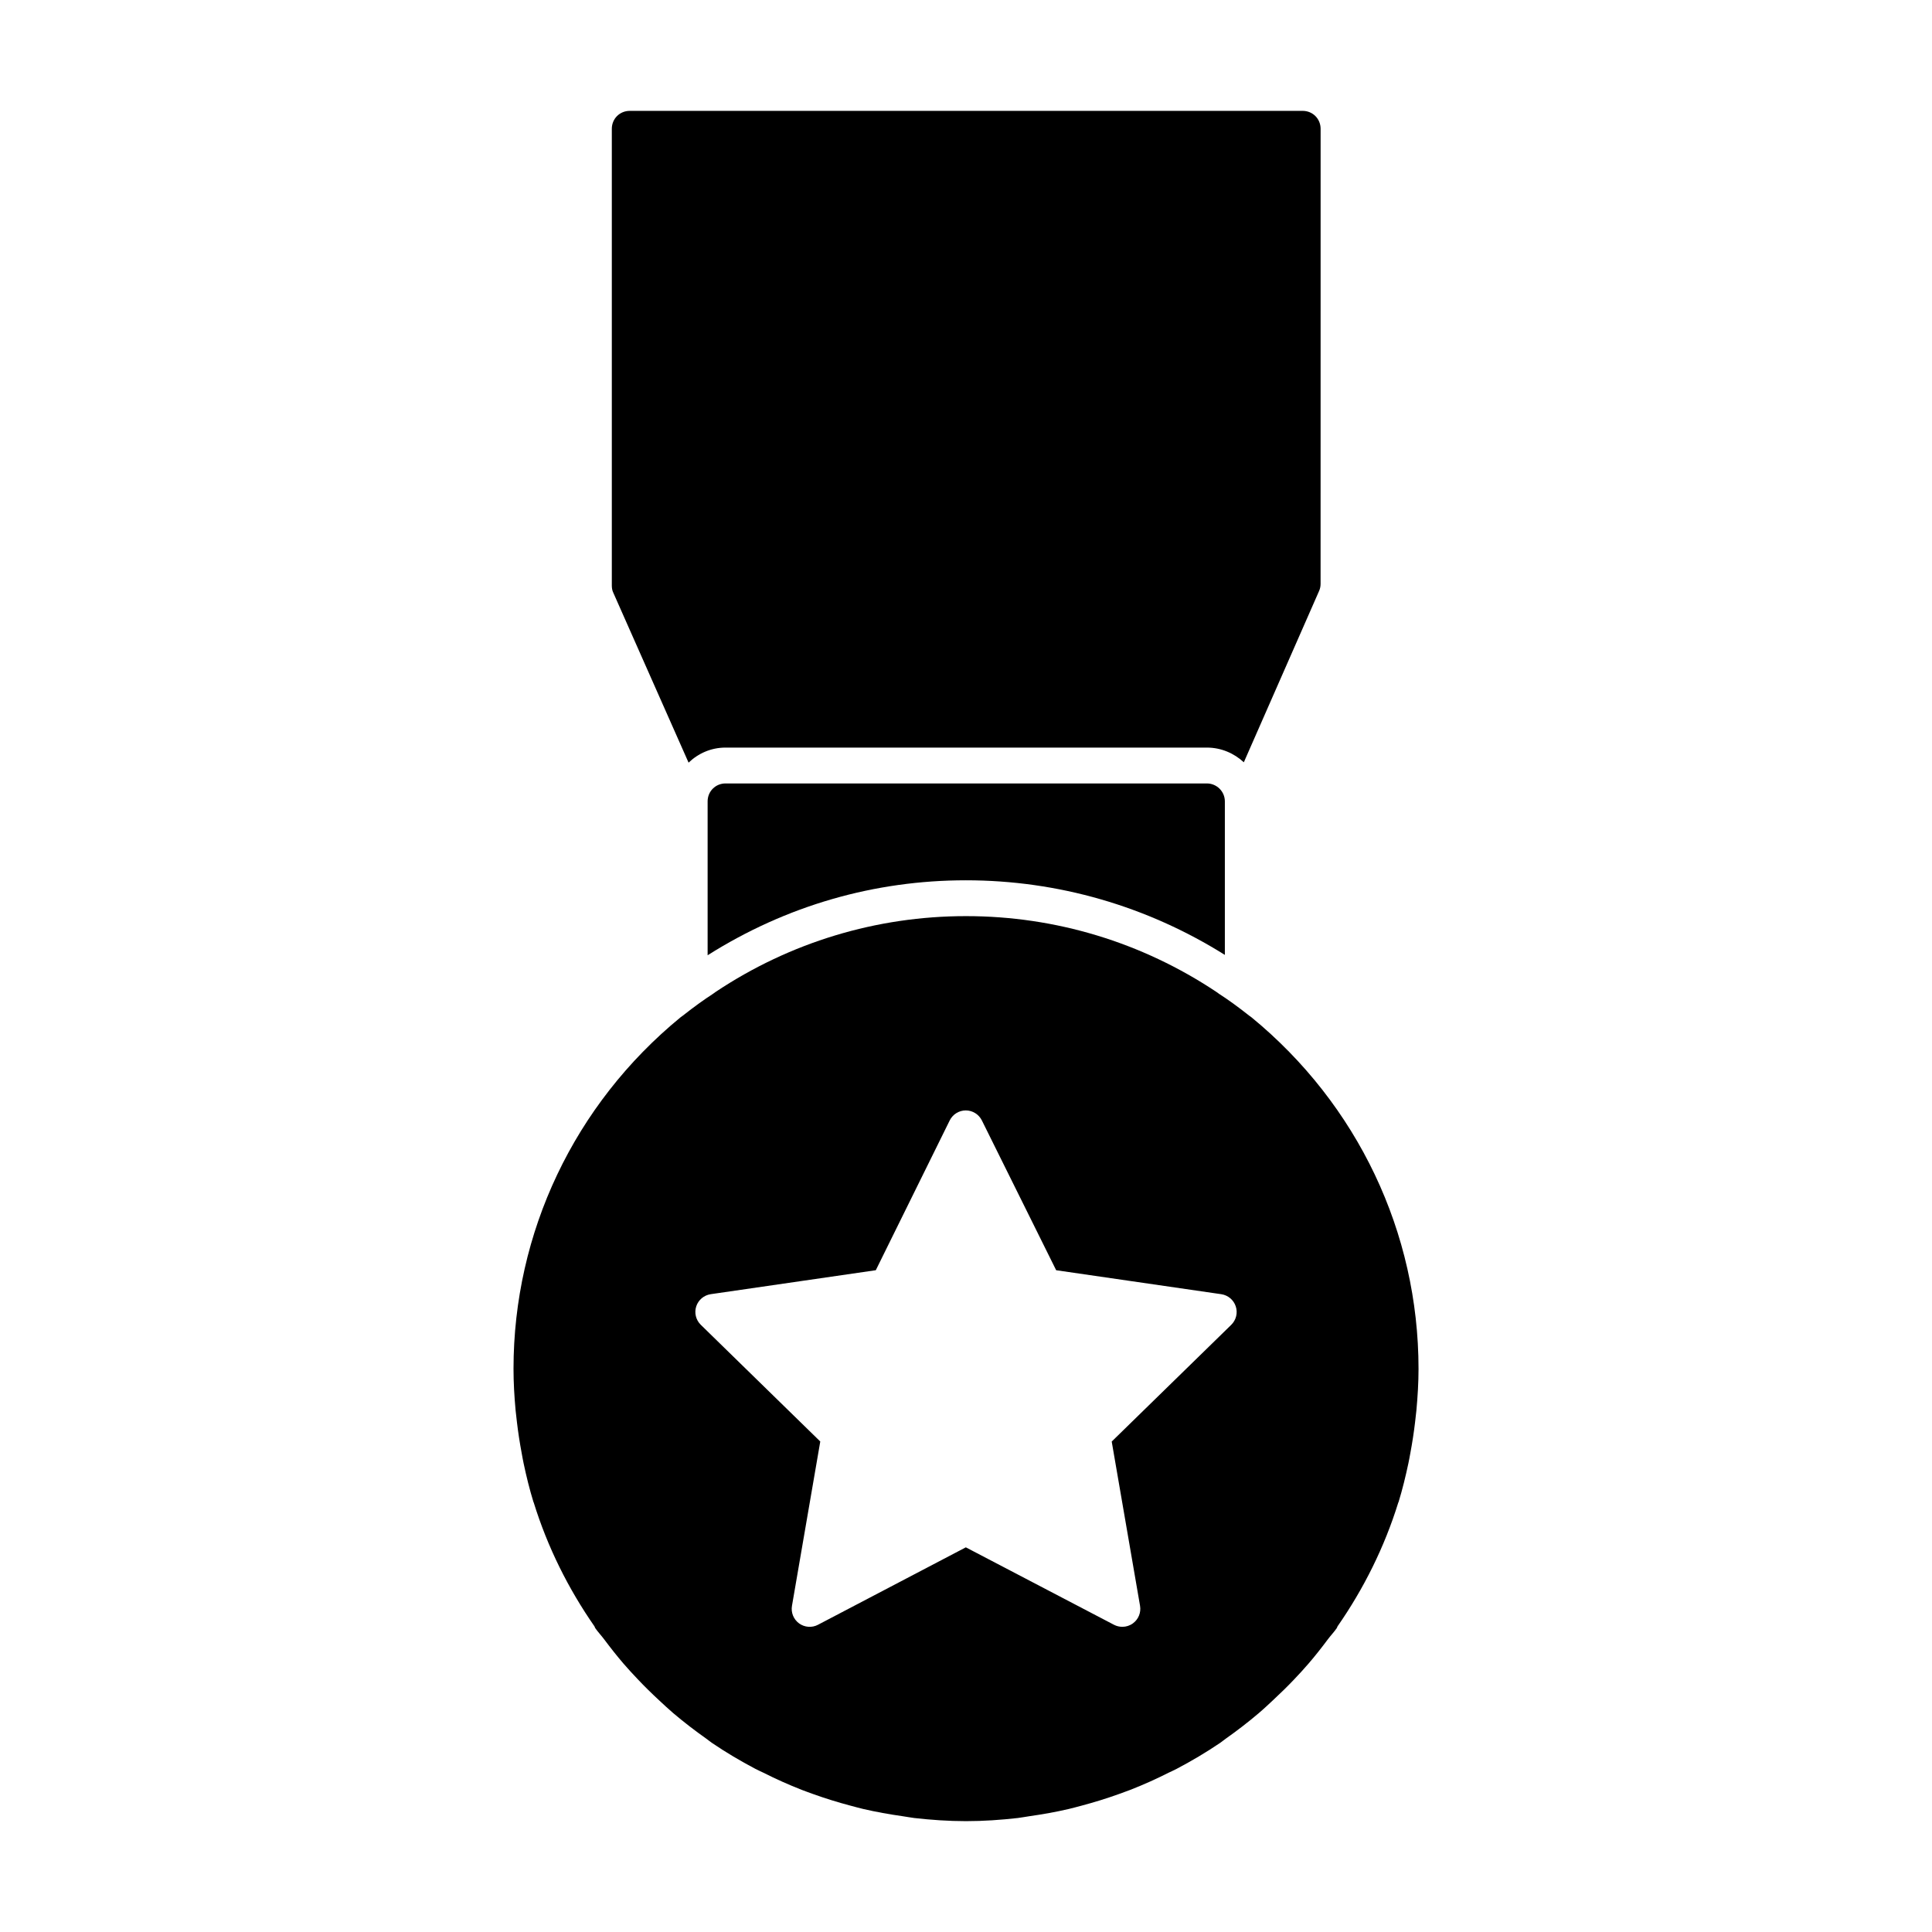
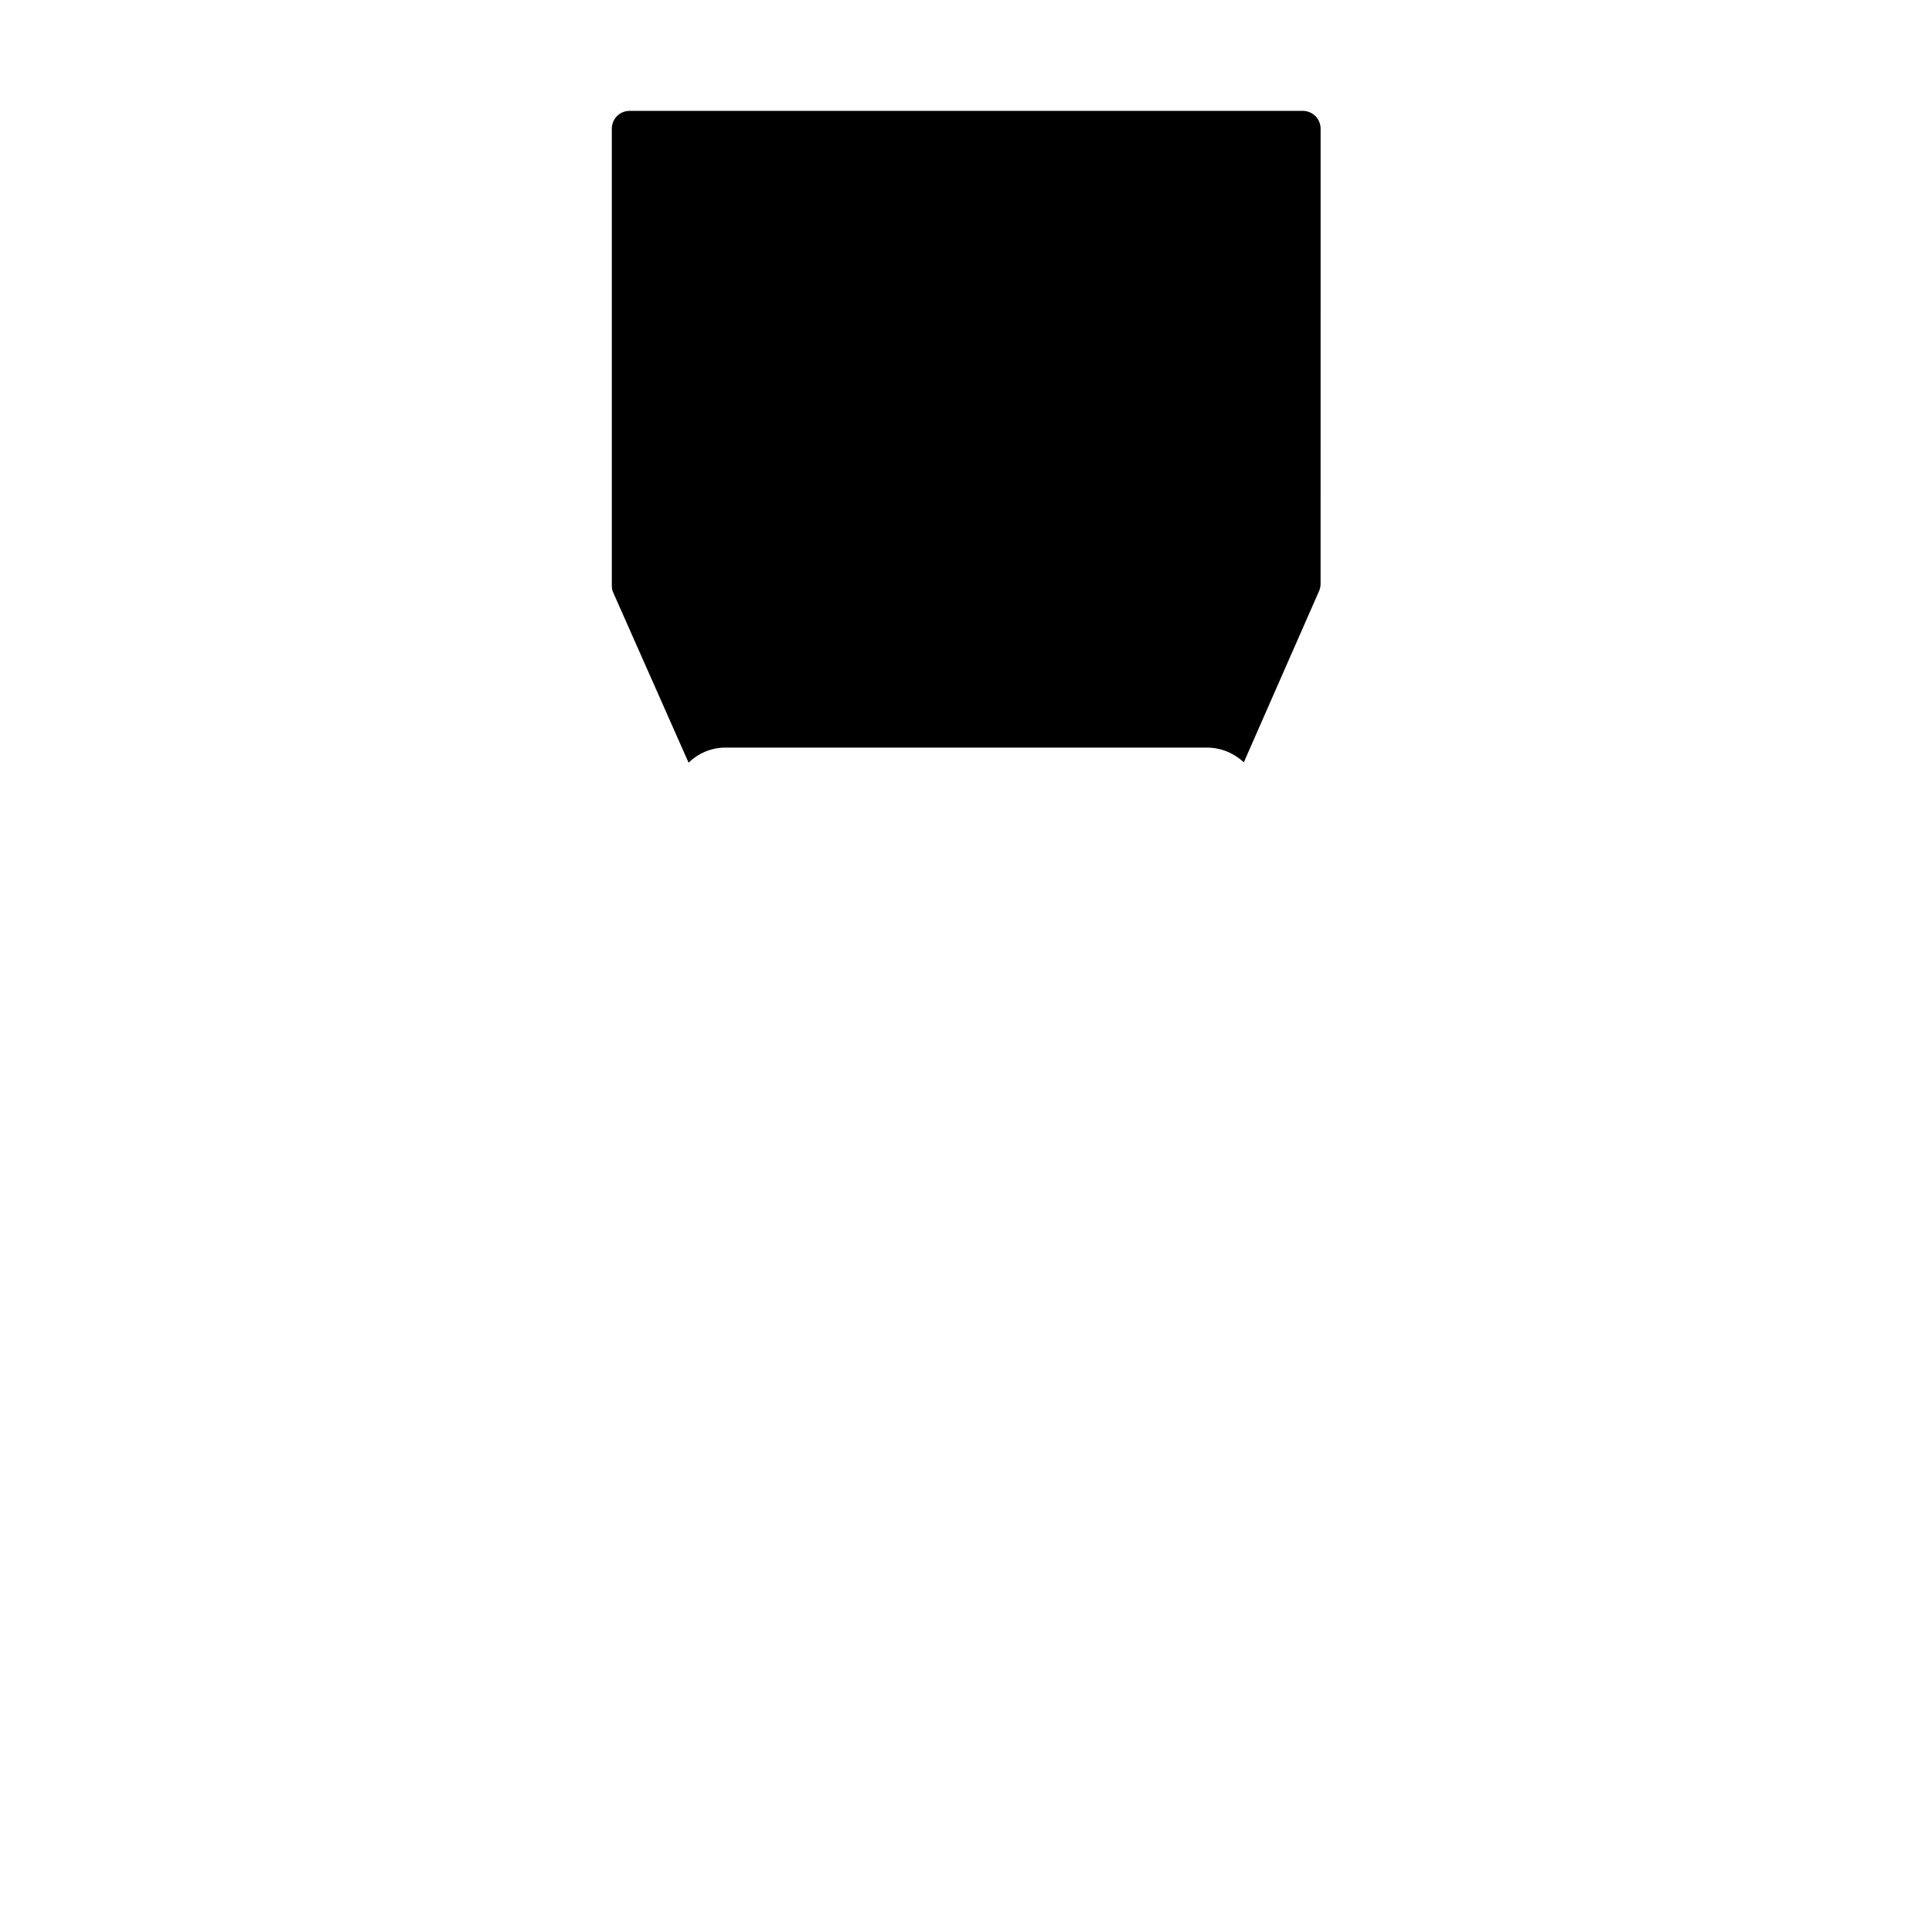
<svg xmlns="http://www.w3.org/2000/svg" fill="#000000" width="800px" height="800px" version="1.1" viewBox="144 144 512 512">
  <g>
-     <path d="m475.64 413.59c-0.211-0.172-0.445-0.312-0.664-0.484-2.918-2.309-5.543-4.211-7.891-5.715-0.246-0.16-0.477-0.352-0.715-0.512-19.723-13.148-42.652-20.094-66.32-20.094h-0.094c-23.668 0-46.605 6.949-66.305 20.086-0.246 0.16-0.484 0.359-0.73 0.523-2.375 1.539-4.981 3.414-7.91 5.723-0.227 0.18-0.465 0.332-0.695 0.512-28.109 23.062-44.23 57.008-44.23 93.129 0 3.68 0.219 7.34 0.551 10.98 0.105 1.047 0.227 2.082 0.352 3.117 0.324 2.746 0.742 5.484 1.254 8.195 0.172 0.922 0.324 1.855 0.523 2.766 0.73 3.449 1.57 6.871 2.606 10.238 0.008 0.039 0.047 0.066 0.059 0.105 3.668 11.855 9.184 22.891 16.121 32.863 0.086 0.145 0.094 0.312 0.199 0.457 0.73 1.035 1.598 1.949 2.359 2.965 1.645 2.195 3.336 4.356 5.125 6.434 1.215 1.406 2.461 2.758 3.734 4.098 1.844 1.957 3.766 3.832 5.742 5.664 1.227 1.133 2.434 2.281 3.699 3.356 2.824 2.394 5.75 4.648 8.785 6.789 0.484 0.344 0.93 0.73 1.434 1.074 3.699 2.519 7.574 4.809 11.559 6.91 0.676 0.359 1.367 0.656 2.055 0.988 3.328 1.684 6.731 3.203 10.219 4.574 1 0.391 2.016 0.742 3.023 1.113 3.262 1.168 6.57 2.195 9.953 3.09 1.102 0.293 2.207 0.598 3.316 0.863 3.441 0.797 6.93 1.418 10.465 1.922 1.035 0.145 2.043 0.352 3.078 0.477 4.488 0.504 9.031 0.828 13.66 0.828h0.047 0.047c4.621 0 9.164-0.324 13.652-0.828 1.047-0.125 2.055-0.332 3.078-0.477 3.547-0.504 7.035-1.121 10.465-1.922 1.121-0.266 2.215-0.57 3.328-0.863 3.375-0.895 6.691-1.922 9.941-3.09 1.016-0.371 2.023-0.723 3.031-1.113 3.488-1.367 6.891-2.891 10.211-4.574 0.684-0.332 1.379-0.629 2.055-0.988 3.992-2.102 7.859-4.391 11.57-6.91 0.496-0.344 0.941-0.73 1.434-1.074 3.031-2.141 5.961-4.391 8.773-6.789 1.273-1.074 2.473-2.223 3.699-3.356 1.977-1.836 3.898-3.707 5.75-5.664 1.273-1.34 2.519-2.691 3.727-4.098 1.797-2.082 3.481-4.238 5.125-6.434 0.762-1.016 1.637-1.93 2.356-2.965 0.105-0.145 0.125-0.312 0.199-0.457 6.938-9.973 12.453-21.008 16.121-32.852 0.02-0.047 0.047-0.074 0.066-0.113 1.035-3.383 1.871-6.816 2.606-10.277 0.191-0.883 0.344-1.777 0.512-2.672 0.512-2.738 0.941-5.504 1.266-8.281 0.125-1.016 0.246-2.043 0.344-3.07 0.332-3.66 0.562-7.32 0.562-11-0.004-36.121-16.125-70.066-44.281-93.168m-5.344 81.496-31.684 30.941 7.508 43.535c0.305 1.785-0.426 3.582-1.891 4.648-0.828 0.609-1.805 0.914-2.793 0.914-0.75 0-1.512-0.172-2.207-0.531l-39.277-20.531-39.184 20.523c-1.586 0.84-3.543 0.699-5.008-0.367-1.465-1.074-2.188-2.871-1.883-4.656l7.5-43.547-31.672-30.934c-1.293-1.266-1.758-3.156-1.199-4.875 0.562-1.711 2.043-2.965 3.84-3.231l43.746-6.352 19.59-39.695c0.797-1.617 2.453-2.652 4.258-2.652s3.449 1.027 4.258 2.644l19.695 39.707 43.754 6.352c1.797 0.266 3.281 1.52 3.84 3.231 0.57 1.719 0.102 3.609-1.191 4.875" />
-     <path d="m336.28 351.62c-2.66 0-4.754 2.09-4.754 4.754v40.781c20.914-13.215 44.297-19.867 68.441-19.867 24.43 0 48.004 6.844 68.633 19.773v-40.684c0-2.66-2.188-4.754-4.754-4.754z" />
    <path d="m326.48 346.11c2.574-2.473 5.988-3.992 9.789-3.992h127.57c3.801 0 7.223 1.52 9.789 3.898l19.961-45.438c0.285-0.664 0.379-1.234 0.379-1.902l0.008-120.54c0-2.66-2.09-4.754-4.754-4.754h-178.33c-2.66 0-4.754 2.09-4.754 4.754v121.01c0 0.664 0.094 1.332 0.379 1.902z" />
  </g>
</svg>